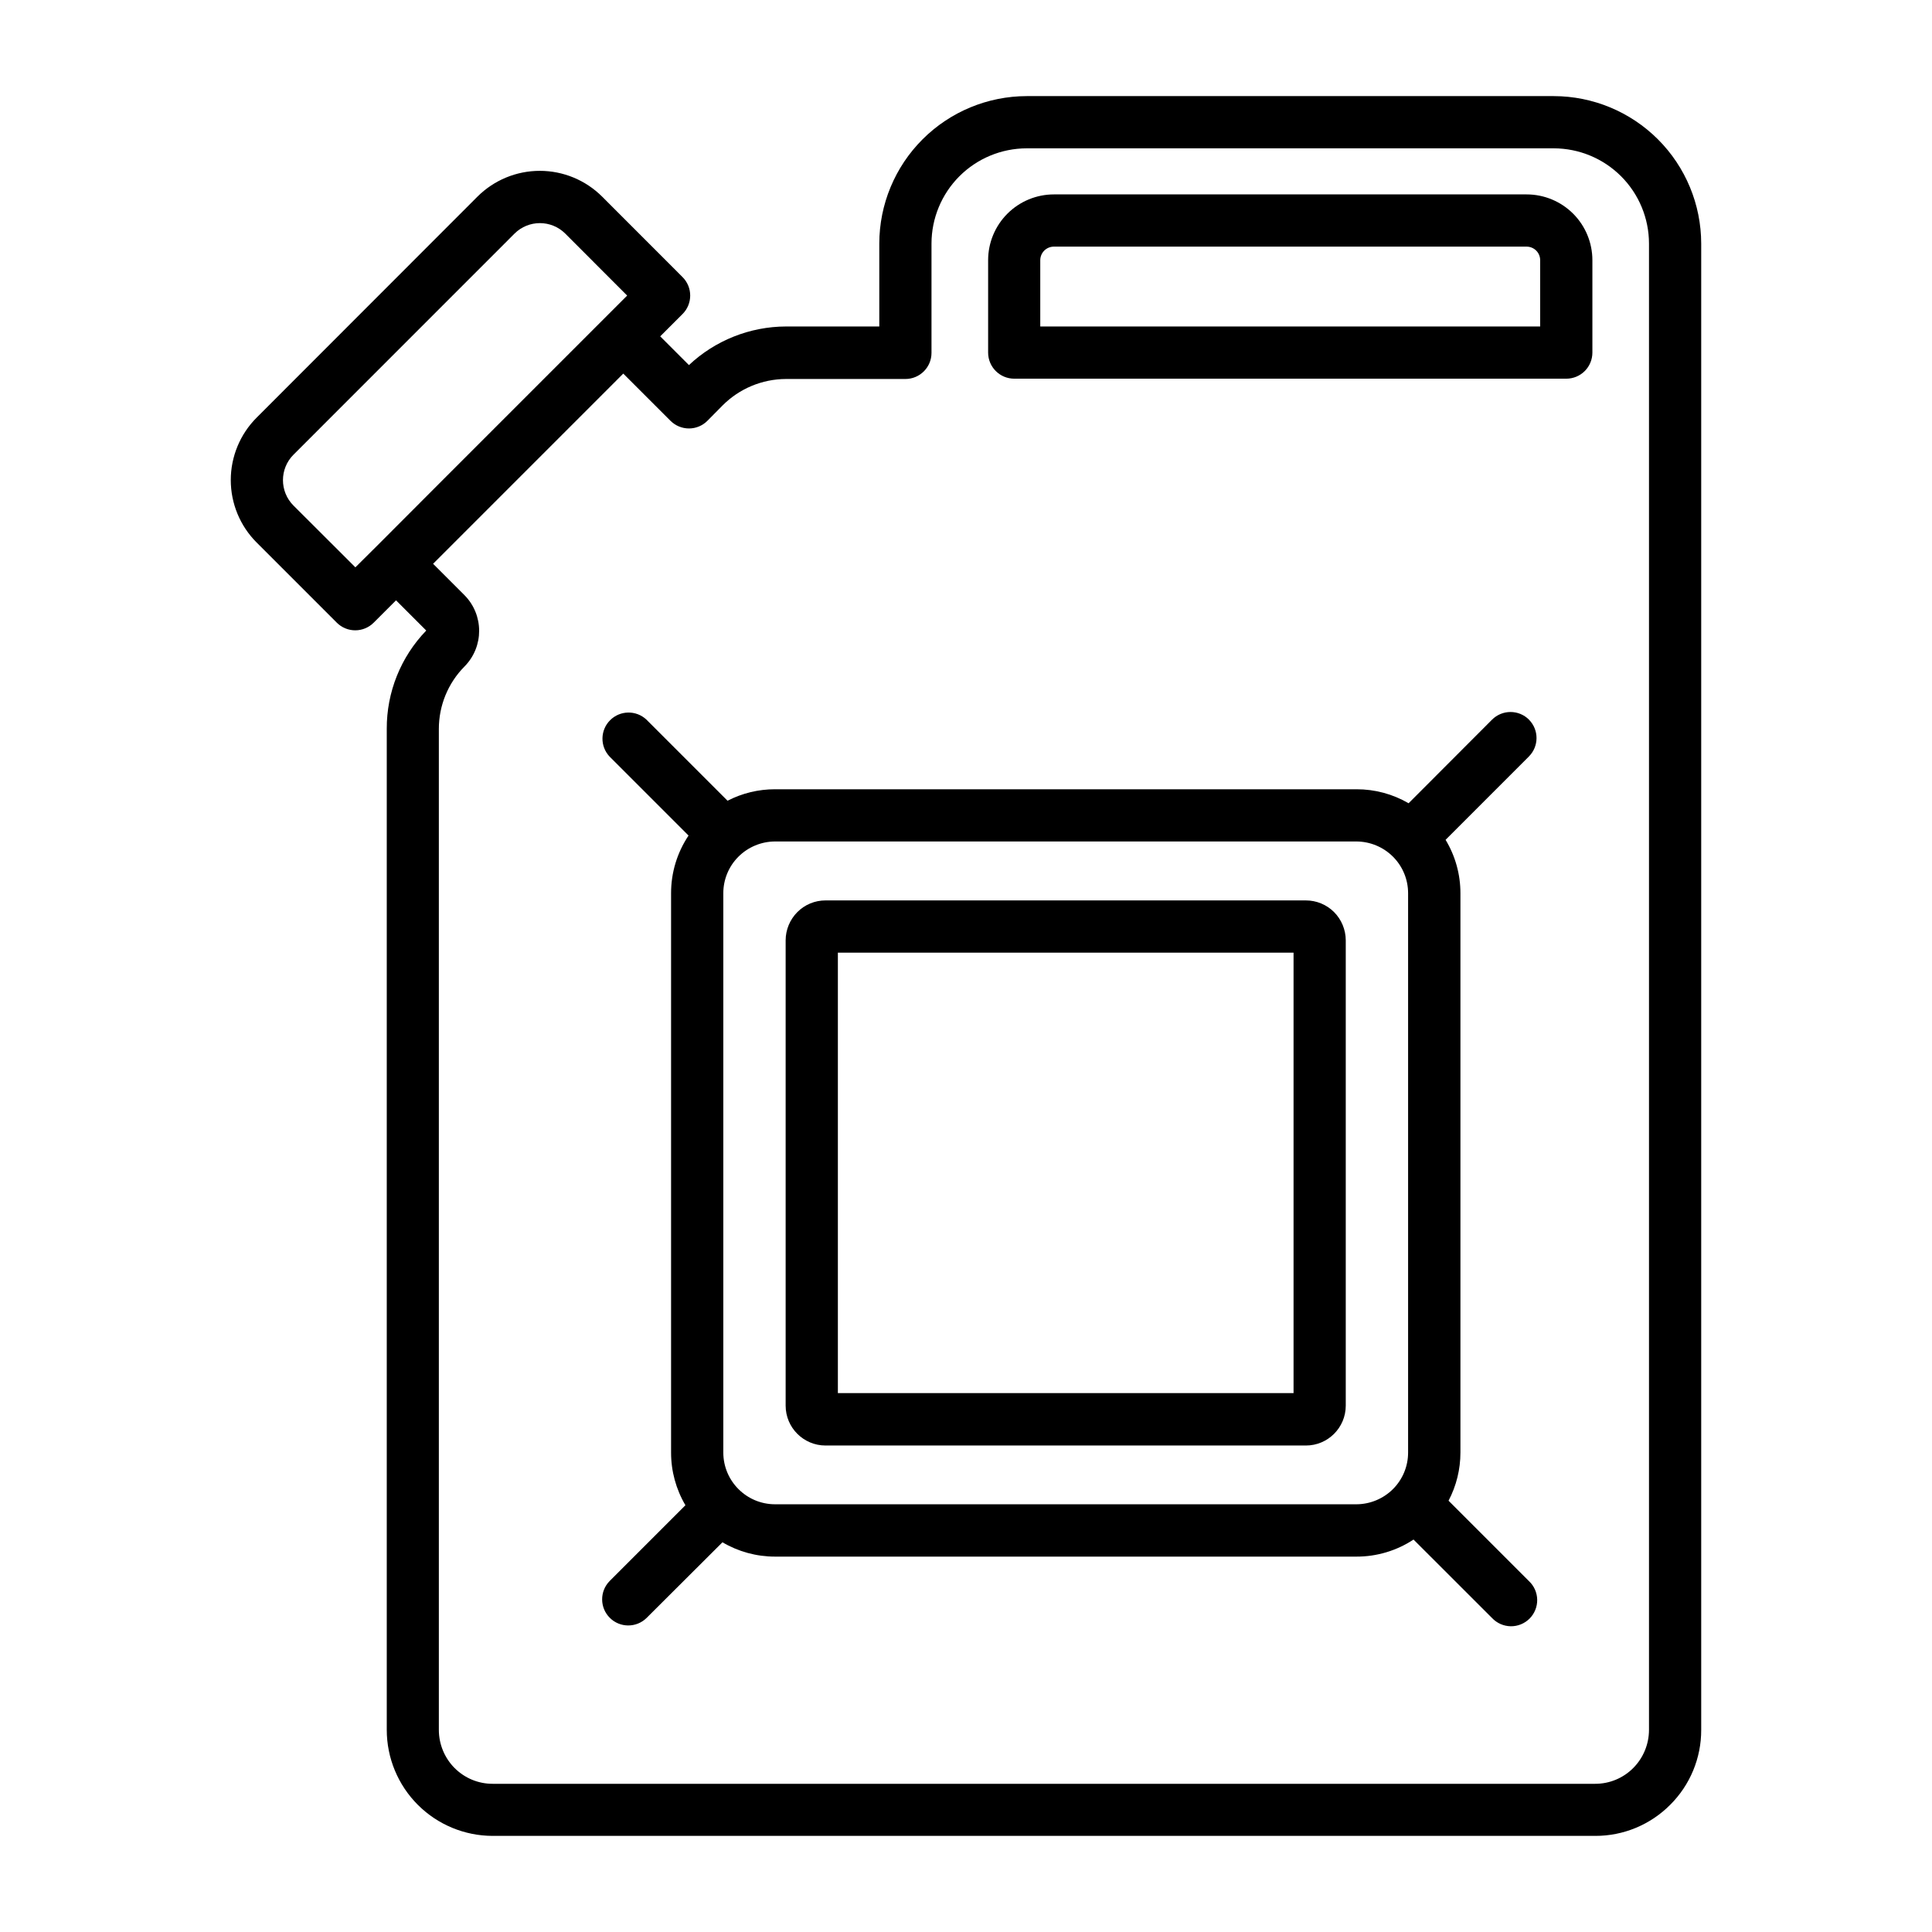
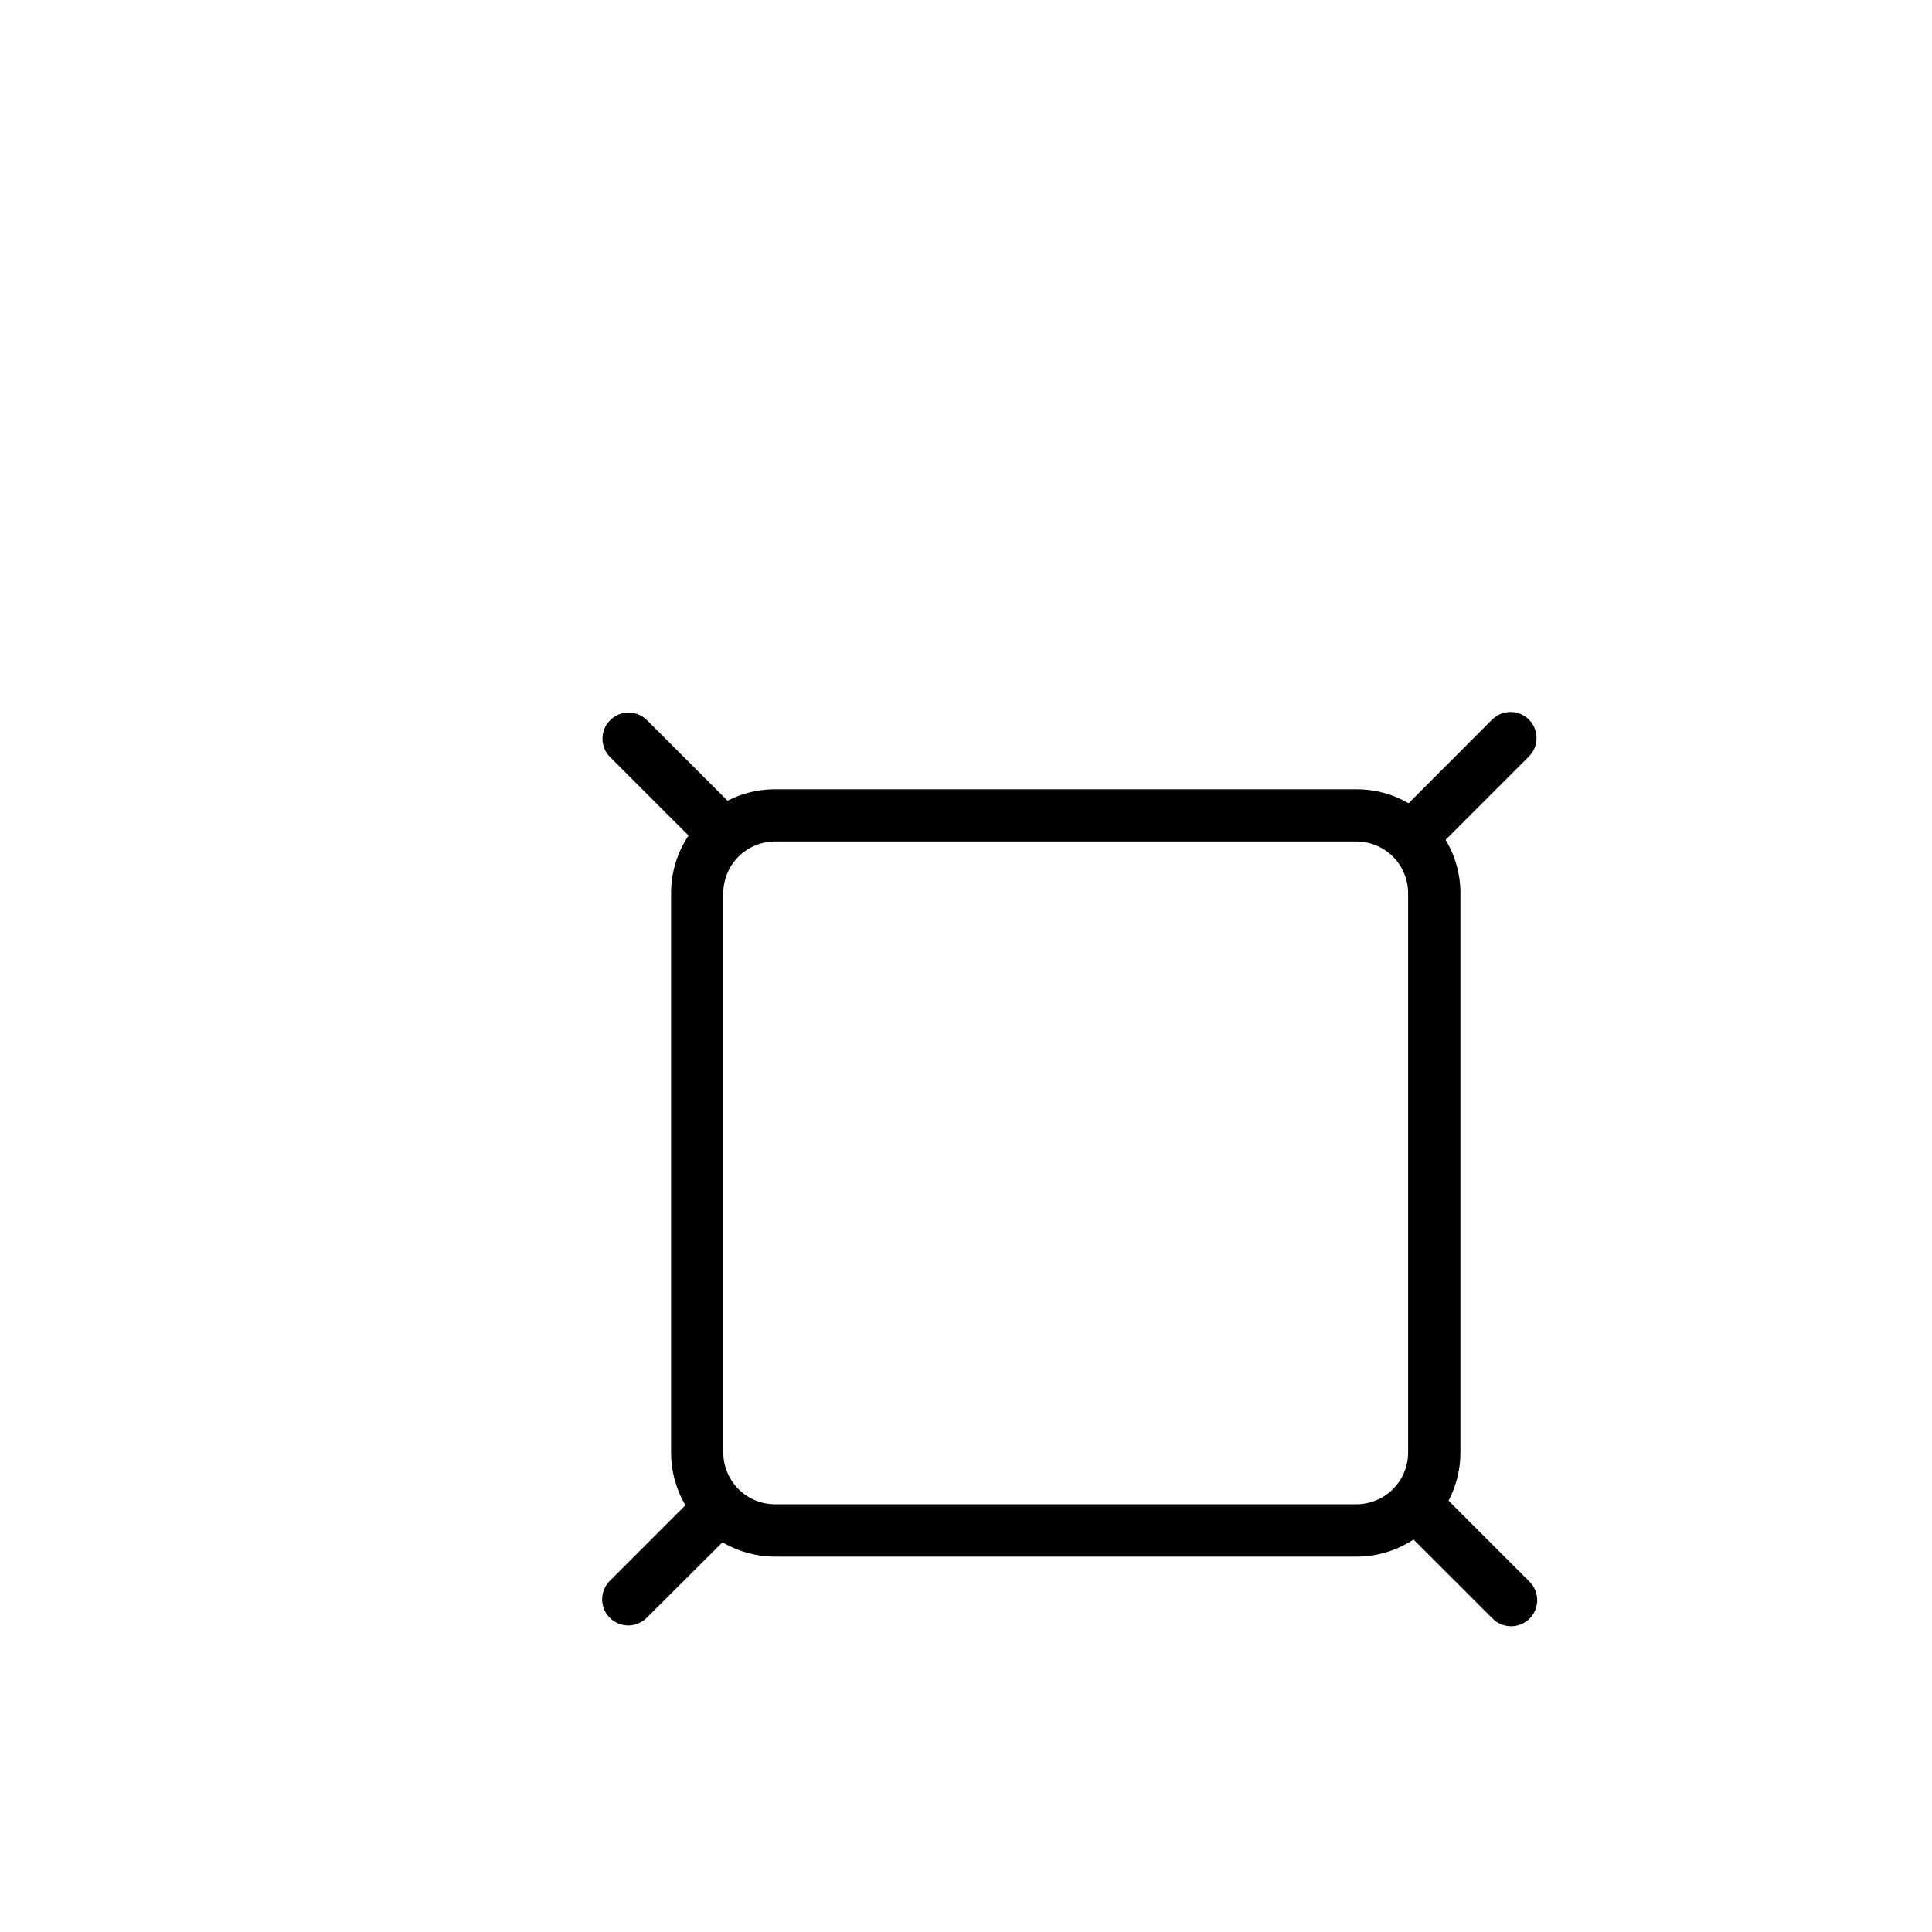
<svg xmlns="http://www.w3.org/2000/svg" fill="#000000" width="800px" height="800px" version="1.1" viewBox="144 144 512 512">
  <g>
-     <path d="m586.61 622.3c5.285-5.254 8.25-12.406 8.227-19.863v-393.89c-0.012-10.359-4.133-20.293-11.461-27.617-7.324-7.324-17.258-11.445-27.617-11.461h-139.66c-10.359 0.016-20.293 4.137-27.617 11.461-7.328 7.324-11.449 17.258-11.461 27.617v21.973h-24.719c-9.562 0.027-18.758 3.684-25.727 10.23l-7.613-7.613 5.918-5.918h0.004c2.699-2.703 2.699-7.082 0-9.785l-21.301-21.316c-4.387-4.383-10.332-6.844-16.531-6.844s-12.145 2.461-16.531 6.844l-58.527 58.574c-4.379 4.391-6.836 10.336-6.836 16.531 0 6.199 2.457 12.145 6.836 16.531l21.254 21.254c1.297 1.301 3.055 2.031 4.891 2.031 1.836 0 3.598-0.73 4.894-2.031l5.918-5.918 8.008 8.008c-6.75 6.984-10.504 16.332-10.465 26.047v265.29-0.004c0.004 7.453 2.965 14.598 8.234 19.867 5.266 5.266 12.41 8.227 19.863 8.23h292.15c7.453 0.02 14.605-2.941 19.863-8.227zm-348.43-327.95-16.402-16.367c-3.719-3.727-3.719-9.758 0-13.484l58.566-58.582c3.723-3.715 9.746-3.715 13.469 0l16.391 16.414-48.492 48.492-17.578 17.609zm26.293 318.2c-2.664-2.68-4.16-6.301-4.172-10.074v-265.29c-0.008-6.188 2.422-12.129 6.769-16.531l0.055-0.055c5.16-5.25 5.137-13.672-0.055-18.895-2.535-2.543-5.707-5.707-8.297-8.297l50.402-50.402 12.516 12.516h0.004c1.301 1.297 3.062 2.023 4.898 2.023 1.84 0 3.602-0.738 4.894-2.047l4.008-4.055c4.449-4.465 10.488-6.984 16.789-7.008h31.656c3.82 0 6.918-3.098 6.918-6.918v-28.969c0.008-6.691 2.668-13.105 7.398-17.84 4.731-4.731 11.148-7.391 17.84-7.398h139.66c6.691 0.008 13.109 2.668 17.844 7.398 4.731 4.731 7.394 11.148 7.402 17.84v393.89c-0.004 3.789-1.508 7.426-4.18 10.109-2.668 2.684-6.293 4.188-10.078 4.18h-292.18c-3.785 0.012-7.418-1.496-10.086-4.18z" />
-     <path d="m548.57 195.52h-125.27c-4.625 0-9.059 1.84-12.328 5.109-3.269 3.269-5.109 7.703-5.109 12.328v24.48c0 3.82 3.098 6.918 6.918 6.918h146.3c1.836 0.004 3.594-0.727 4.894-2.023 1.297-1.297 2.023-3.059 2.023-4.894v-24.48c0-4.625-1.832-9.062-5.102-12.332-3.269-3.269-7.703-5.106-12.328-5.106zm3.59 35h-132.48v-17.562c0.004-1.988 1.613-3.594 3.598-3.598h125.29c0.953 0 1.867 0.379 2.543 1.051 0.672 0.676 1.051 1.59 1.047 2.547z" />
-     <path d="m490.07 382.62h-127.3c-2.801-0.004-5.488 1.109-7.465 3.094-1.977 1.988-3.094 4.676-3.102 7.477v123.32c0.004 5.832 4.731 10.559 10.566 10.566h127.3c5.836 0 10.566-4.731 10.57-10.566v-123.32c-0.008-2.805-1.121-5.496-3.102-7.484-1.98-1.98-4.668-3.09-7.469-3.086zm-3.266 130.57h-120.76v-116.73h120.76z" />
    <path d="m549.19 334.71c-1.293-1.297-3.055-2.023-4.887-2.023s-3.594 0.727-4.891 2.023l-22.117 22.16c-4.191-2.438-8.953-3.719-13.801-3.707h-154.09c-4.383-0.012-8.703 1.031-12.598 3.039l-21.492-21.492h0.004c-2.727-2.559-6.992-2.492-9.633 0.152-2.644 2.644-2.707 6.91-0.145 9.633l20.934 20.934h-0.004c-3.027 4.523-4.641 9.848-4.629 15.293v148.21c-0.008 4.914 1.305 9.742 3.805 13.973l-20.105 20.105c-2.648 2.711-2.621 7.047 0.059 9.727 2.68 2.68 7.016 2.703 9.727 0.059l20.129-20.074c4.231 2.496 9.051 3.805 13.965 3.797h154.05c5.379 0.012 10.641-1.559 15.129-4.519l20.812 20.797c1.285 1.363 3.066 2.148 4.938 2.18 1.871 0.027 3.676-0.707 5-2.031 1.324-1.324 2.051-3.129 2.023-5-0.031-1.871-0.816-3.652-2.184-4.934l-21.309-21.309c2.07-3.938 3.148-8.316 3.148-12.762v-148.21c0.008-4.992-1.352-9.895-3.934-14.168l22.082-22.09h-0.004c2.691-2.691 2.699-7.051 0.016-9.754zm-199.79 207.94c-7.574-0.004-13.715-6.148-13.715-13.723v-148.21c-0.004-3.637 1.438-7.129 4.016-9.695 2.578-2.566 6.062-4.012 9.699-4.023h154.05c3.633 0.012 7.113 1.453 9.691 4.016 2.578 2.566 4.027 6.062 4.019 9.703v148.21c0.008 3.641-1.438 7.129-4.012 9.699-2.578 2.566-6.062 4.012-9.699 4.023z" />
  </g>
</svg>